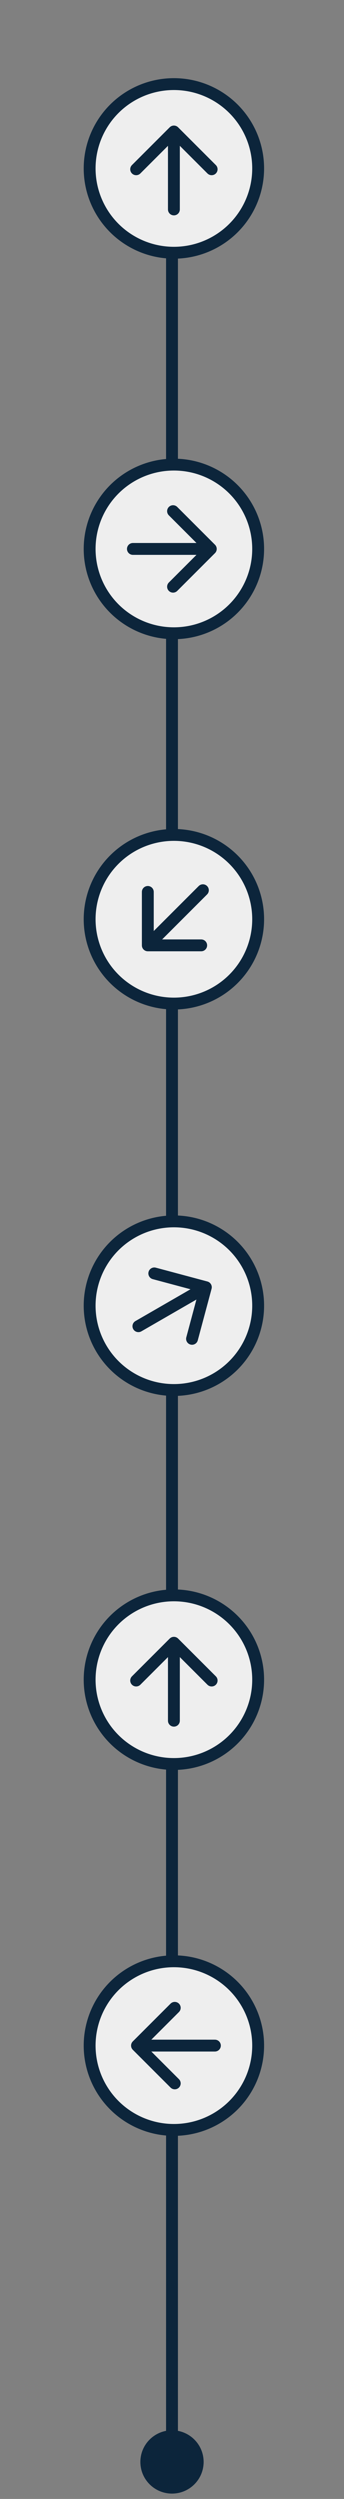
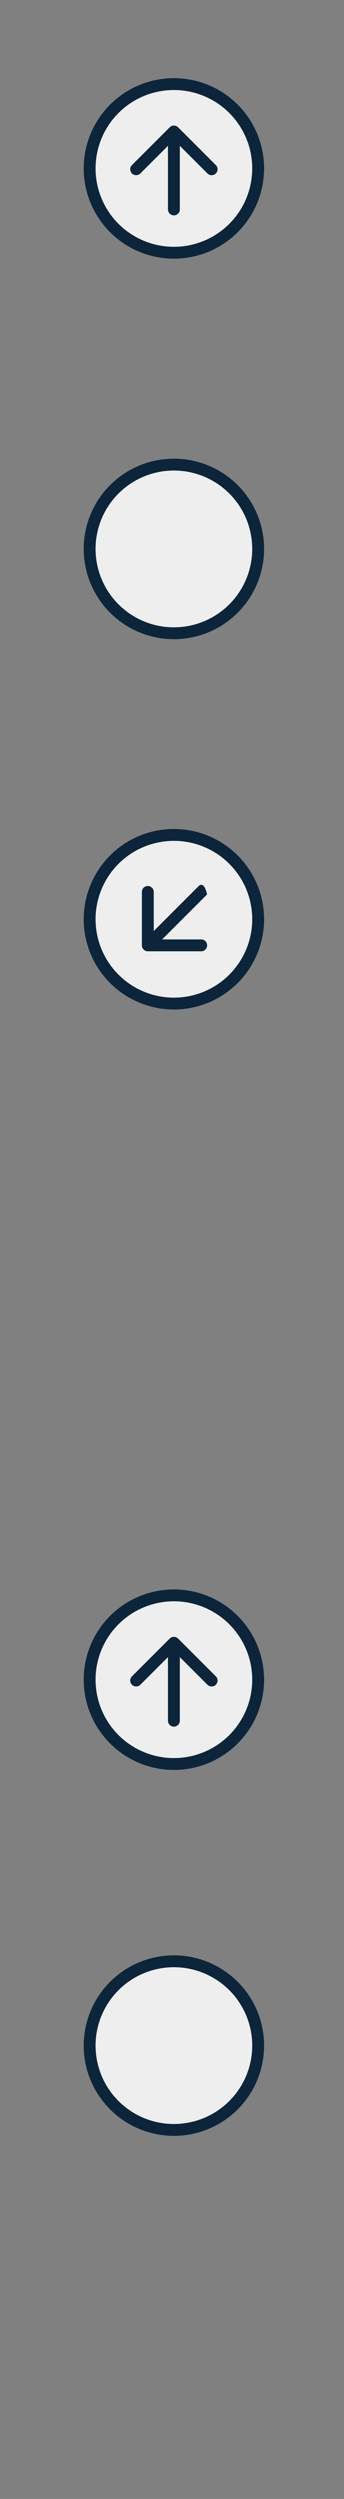
<svg xmlns="http://www.w3.org/2000/svg" width="58" height="421" viewBox="0 0 58 421" fill="none">
  <rect x="0" y="0" width="58" height="421" fill="#808080" stroke="none" />
-   <path d="M23.667 414.768C23.667 417.713 26.055 420.101 29 420.101C31.945 420.101 34.333 417.713 34.333 414.768C34.333 411.822 31.945 409.435 29 409.435C26.055 409.435 23.667 411.822 23.667 414.768ZM28 29.268V414.768H30V29.268H28Z" fill="#0C253B" />
  <circle cx="29.32" cy="28.374" r="14.206" transform="rotate(180 29.32 28.374)" fill="#EEEEEE" stroke="#0C253B" stroke-width="2" stroke-linejoin="bevel" />
  <path d="M28.32 35.285C28.32 35.838 28.768 36.285 29.32 36.285C29.873 36.285 30.32 35.838 30.32 35.285L28.32 35.285ZM30.028 21.446C29.637 21.056 29.004 21.056 28.613 21.446L22.249 27.81C21.859 28.201 21.859 28.834 22.249 29.224C22.64 29.615 23.273 29.615 23.664 29.224L29.32 23.568L34.977 29.224C35.368 29.615 36.001 29.615 36.392 29.224C36.782 28.834 36.782 28.201 36.392 27.81L30.028 21.446ZM30.32 35.285L30.32 22.153L28.32 22.153L28.32 35.285L30.32 35.285Z" fill="#0C253B" />
  <circle cx="29.32" cy="282.979" r="14.206" transform="rotate(180 29.32 282.979)" fill="#EEEEEE" stroke="#0C253B" stroke-width="2" stroke-linejoin="bevel" />
  <path d="M28.32 289.89C28.32 290.443 28.768 290.89 29.32 290.89C29.873 290.89 30.32 290.443 30.32 289.89L28.32 289.89ZM30.028 276.051C29.637 275.661 29.004 275.661 28.613 276.051L22.249 282.415C21.859 282.806 21.859 283.439 22.249 283.829C22.64 284.22 23.273 284.22 23.664 283.829L29.32 278.173L34.977 283.829C35.368 284.22 36.001 284.22 36.392 283.829C36.782 283.439 36.782 282.806 36.392 282.415L30.028 276.051ZM30.32 289.89L30.32 276.758L28.32 276.758L28.32 289.89L30.32 289.89Z" fill="#0C253B" />
-   <circle cx="29.32" cy="219.972" r="14.206" transform="rotate(-120 29.32 219.972)" fill="#EEEEEE" stroke="#0C253B" stroke-width="2" stroke-linejoin="bevel" />
-   <path d="M22.835 222.562C22.357 222.838 22.193 223.45 22.469 223.928C22.745 224.406 23.357 224.57 23.835 224.294L22.835 222.562ZM35.673 217.121C35.816 216.588 35.5 216.039 34.966 215.896L26.273 213.567C25.739 213.424 25.191 213.74 25.048 214.274C24.905 214.807 25.222 215.356 25.755 215.499L33.483 217.569L31.412 225.297C31.269 225.83 31.586 226.378 32.119 226.521C32.653 226.664 33.201 226.348 33.344 225.814L35.673 217.121ZM23.835 224.294L35.208 217.728L34.208 215.996L22.835 222.562L23.835 224.294Z" fill="#0C253B" />
  <circle cx="29.32" cy="92.479" r="14.206" transform="rotate(-90 29.32 92.479)" fill="#EEEEEE" stroke="#0C253B" stroke-width="2" stroke-linejoin="bevel" />
-   <path d="M22.409 91.479C21.857 91.479 21.409 91.927 21.409 92.479C21.409 93.031 21.857 93.479 22.409 93.479V91.479ZM36.248 93.186C36.639 92.796 36.639 92.162 36.248 91.772L29.884 85.408C29.494 85.017 28.86 85.017 28.47 85.408C28.079 85.799 28.079 86.432 28.47 86.822L34.127 92.479L28.47 98.136C28.079 98.526 28.079 99.16 28.47 99.55C28.86 99.941 29.494 99.941 29.884 99.55L36.248 93.186ZM22.409 93.479H35.541V91.479H22.409V93.479Z" fill="#0C253B" />
  <circle cx="29.32" cy="344.626" r="14.206" transform="rotate(90 29.32 344.626)" fill="#EEEEEE" stroke="#0C253B" stroke-width="2" stroke-linejoin="bevel" />
-   <path d="M36.232 345.626C36.784 345.626 37.232 345.178 37.232 344.626C37.232 344.074 36.784 343.626 36.232 343.626L36.232 345.626ZM22.393 343.919C22.002 344.31 22.002 344.943 22.393 345.333L28.757 351.697C29.147 352.088 29.781 352.088 30.171 351.697C30.562 351.307 30.562 350.674 30.171 350.283L24.514 344.626L30.171 338.969C30.562 338.579 30.562 337.946 30.171 337.555C29.781 337.165 29.147 337.165 28.757 337.555L22.393 343.919ZM36.232 343.626L23.1 343.626L23.1 345.626L36.232 345.626L36.232 343.626Z" fill="#0C253B" />
  <circle cx="29.32" cy="154.867" r="14.206" transform="rotate(45 29.32 154.867)" fill="#EEEEEE" stroke="#0C253B" stroke-width="2" stroke-linejoin="bevel" />
-   <path d="M34.915 150.687C35.305 150.296 35.305 149.663 34.915 149.273C34.524 148.882 33.891 148.882 33.501 149.273L34.915 150.687ZM23.922 159.266C23.922 159.818 24.37 160.266 24.922 160.266H33.922C34.474 160.266 34.922 159.818 34.922 159.266C34.922 158.713 34.474 158.266 33.922 158.266H25.922V150.266C25.922 149.713 25.474 149.266 24.922 149.266C24.37 149.266 23.922 149.713 23.922 150.266V159.266ZM33.501 149.273L24.215 158.558L25.629 159.973L34.915 150.687L33.501 149.273Z" fill="#0C253B" />
+   <path d="M34.915 150.687C34.524 148.882 33.891 148.882 33.501 149.273L34.915 150.687ZM23.922 159.266C23.922 159.818 24.37 160.266 24.922 160.266H33.922C34.474 160.266 34.922 159.818 34.922 159.266C34.922 158.713 34.474 158.266 33.922 158.266H25.922V150.266C25.922 149.713 25.474 149.266 24.922 149.266C24.37 149.266 23.922 149.713 23.922 150.266V159.266ZM33.501 149.273L24.215 158.558L25.629 159.973L34.915 150.687L33.501 149.273Z" fill="#0C253B" />
</svg>